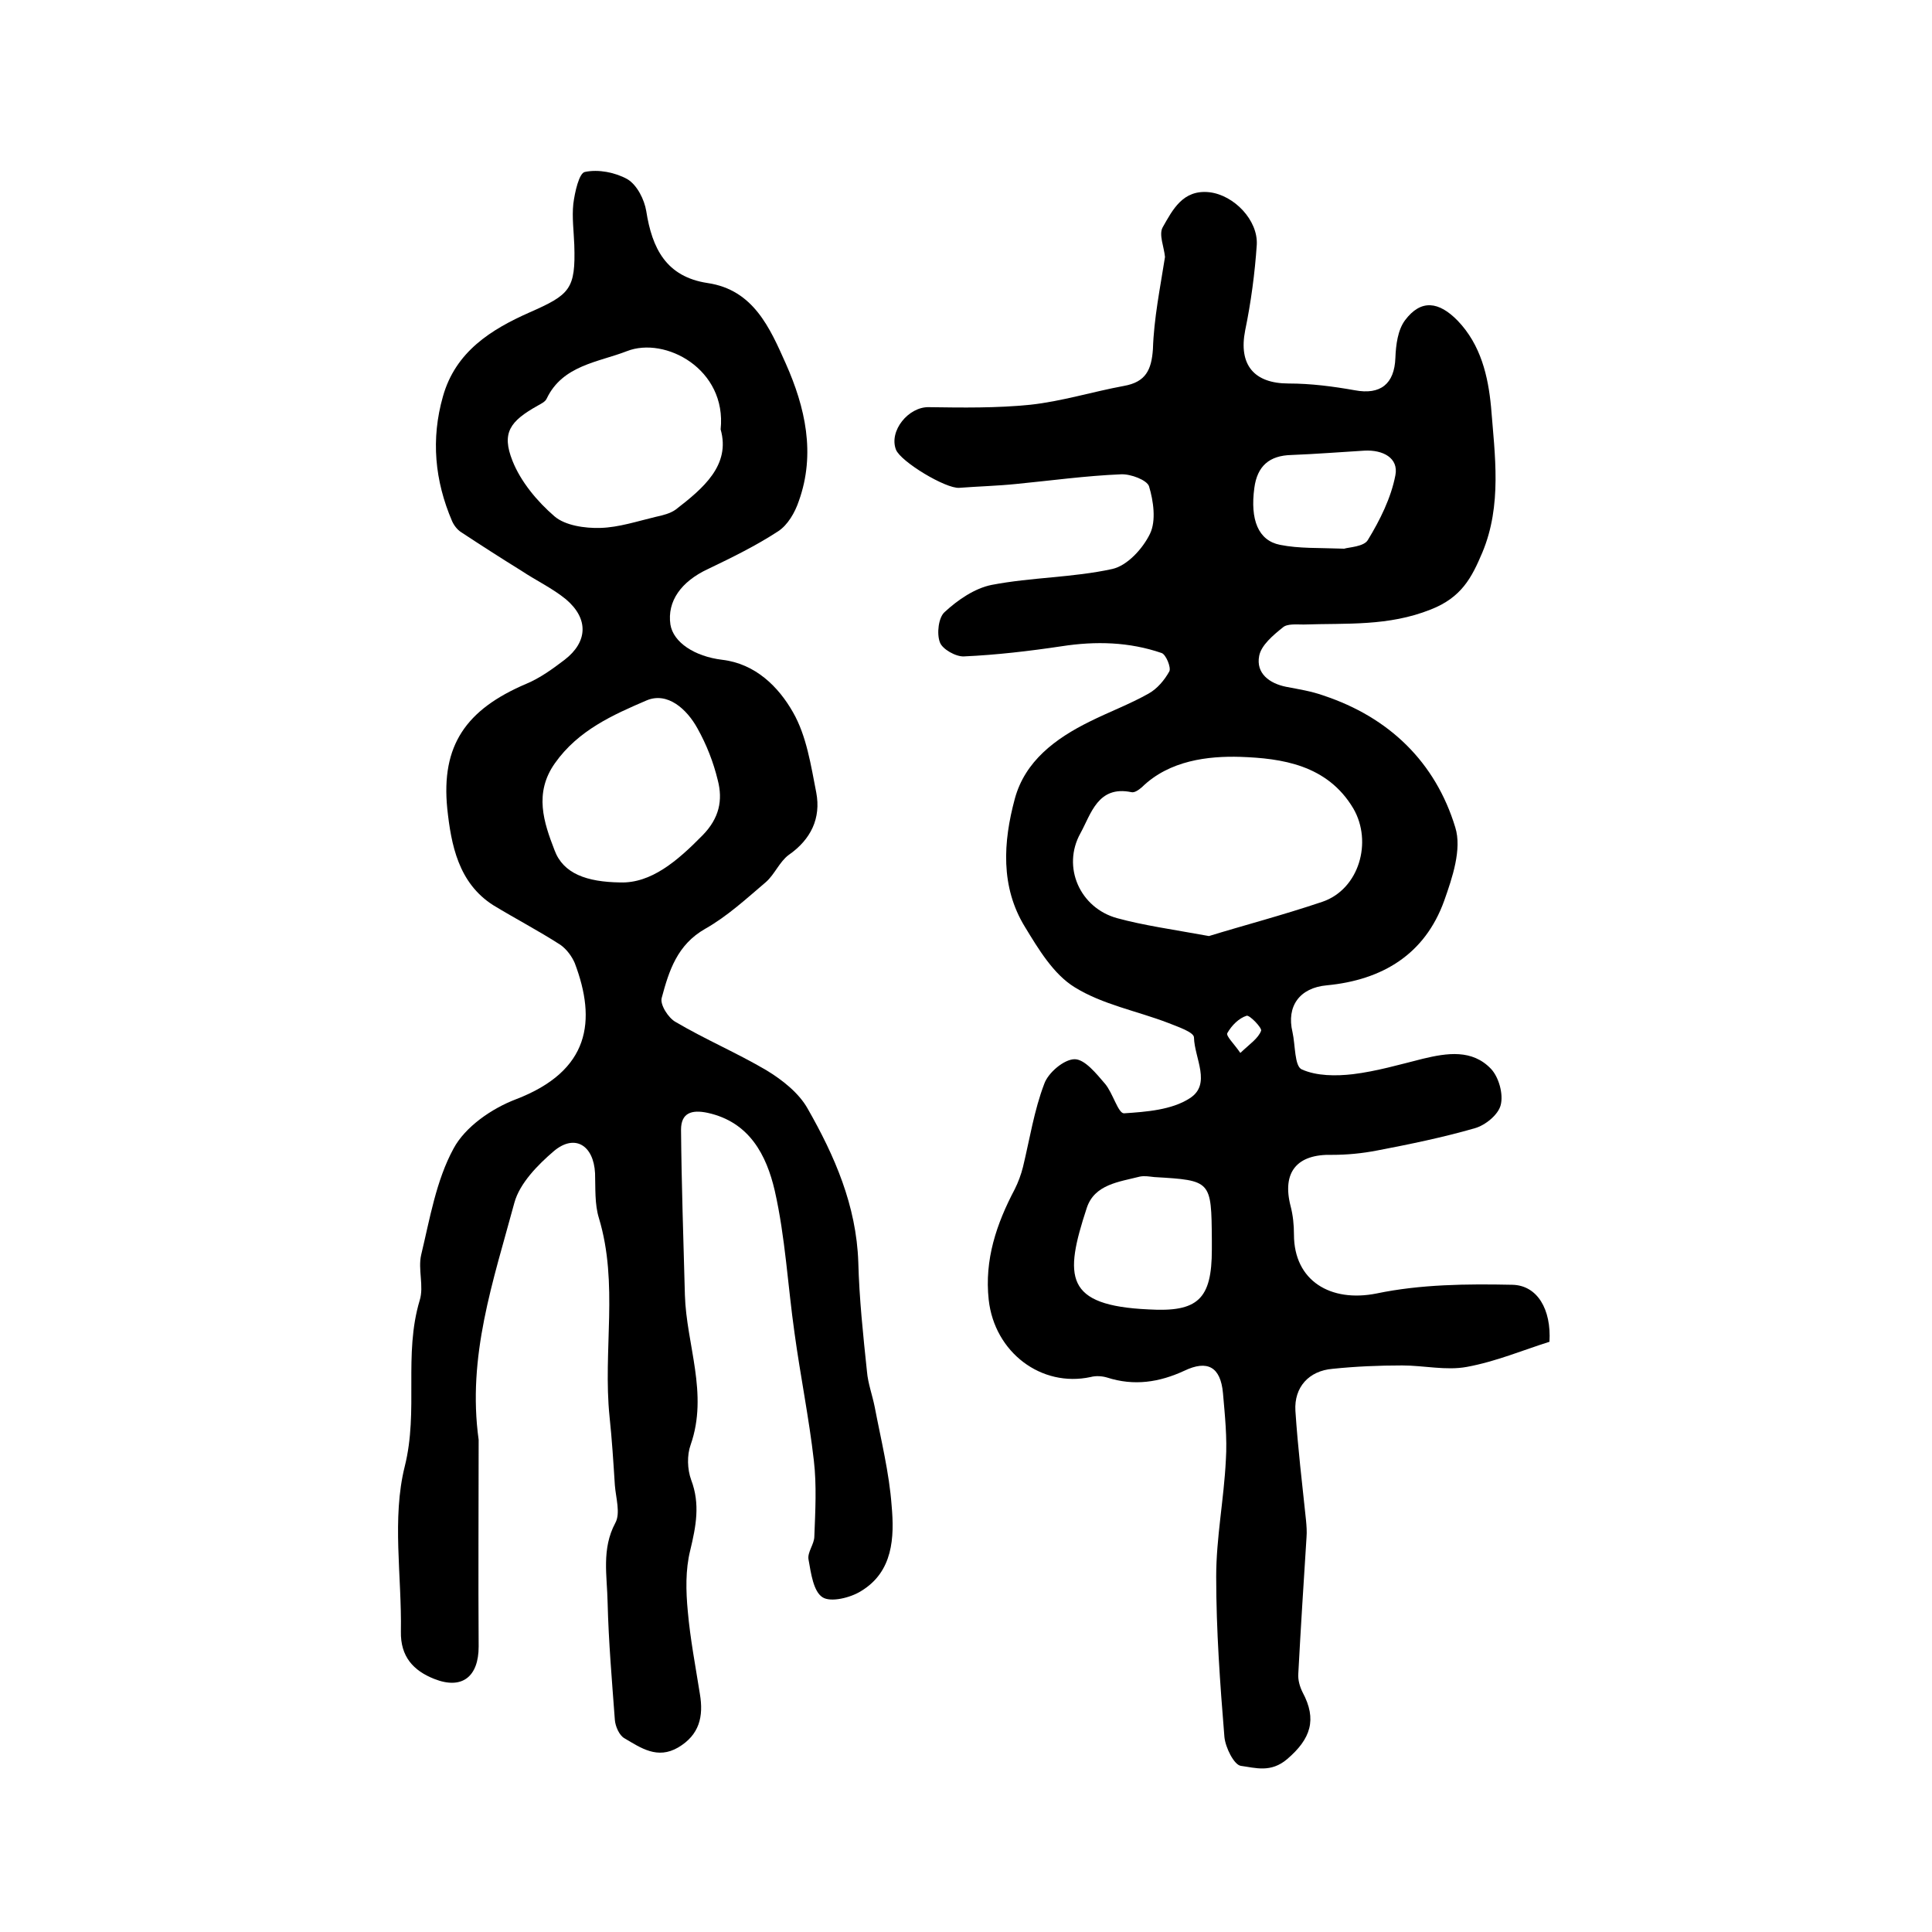
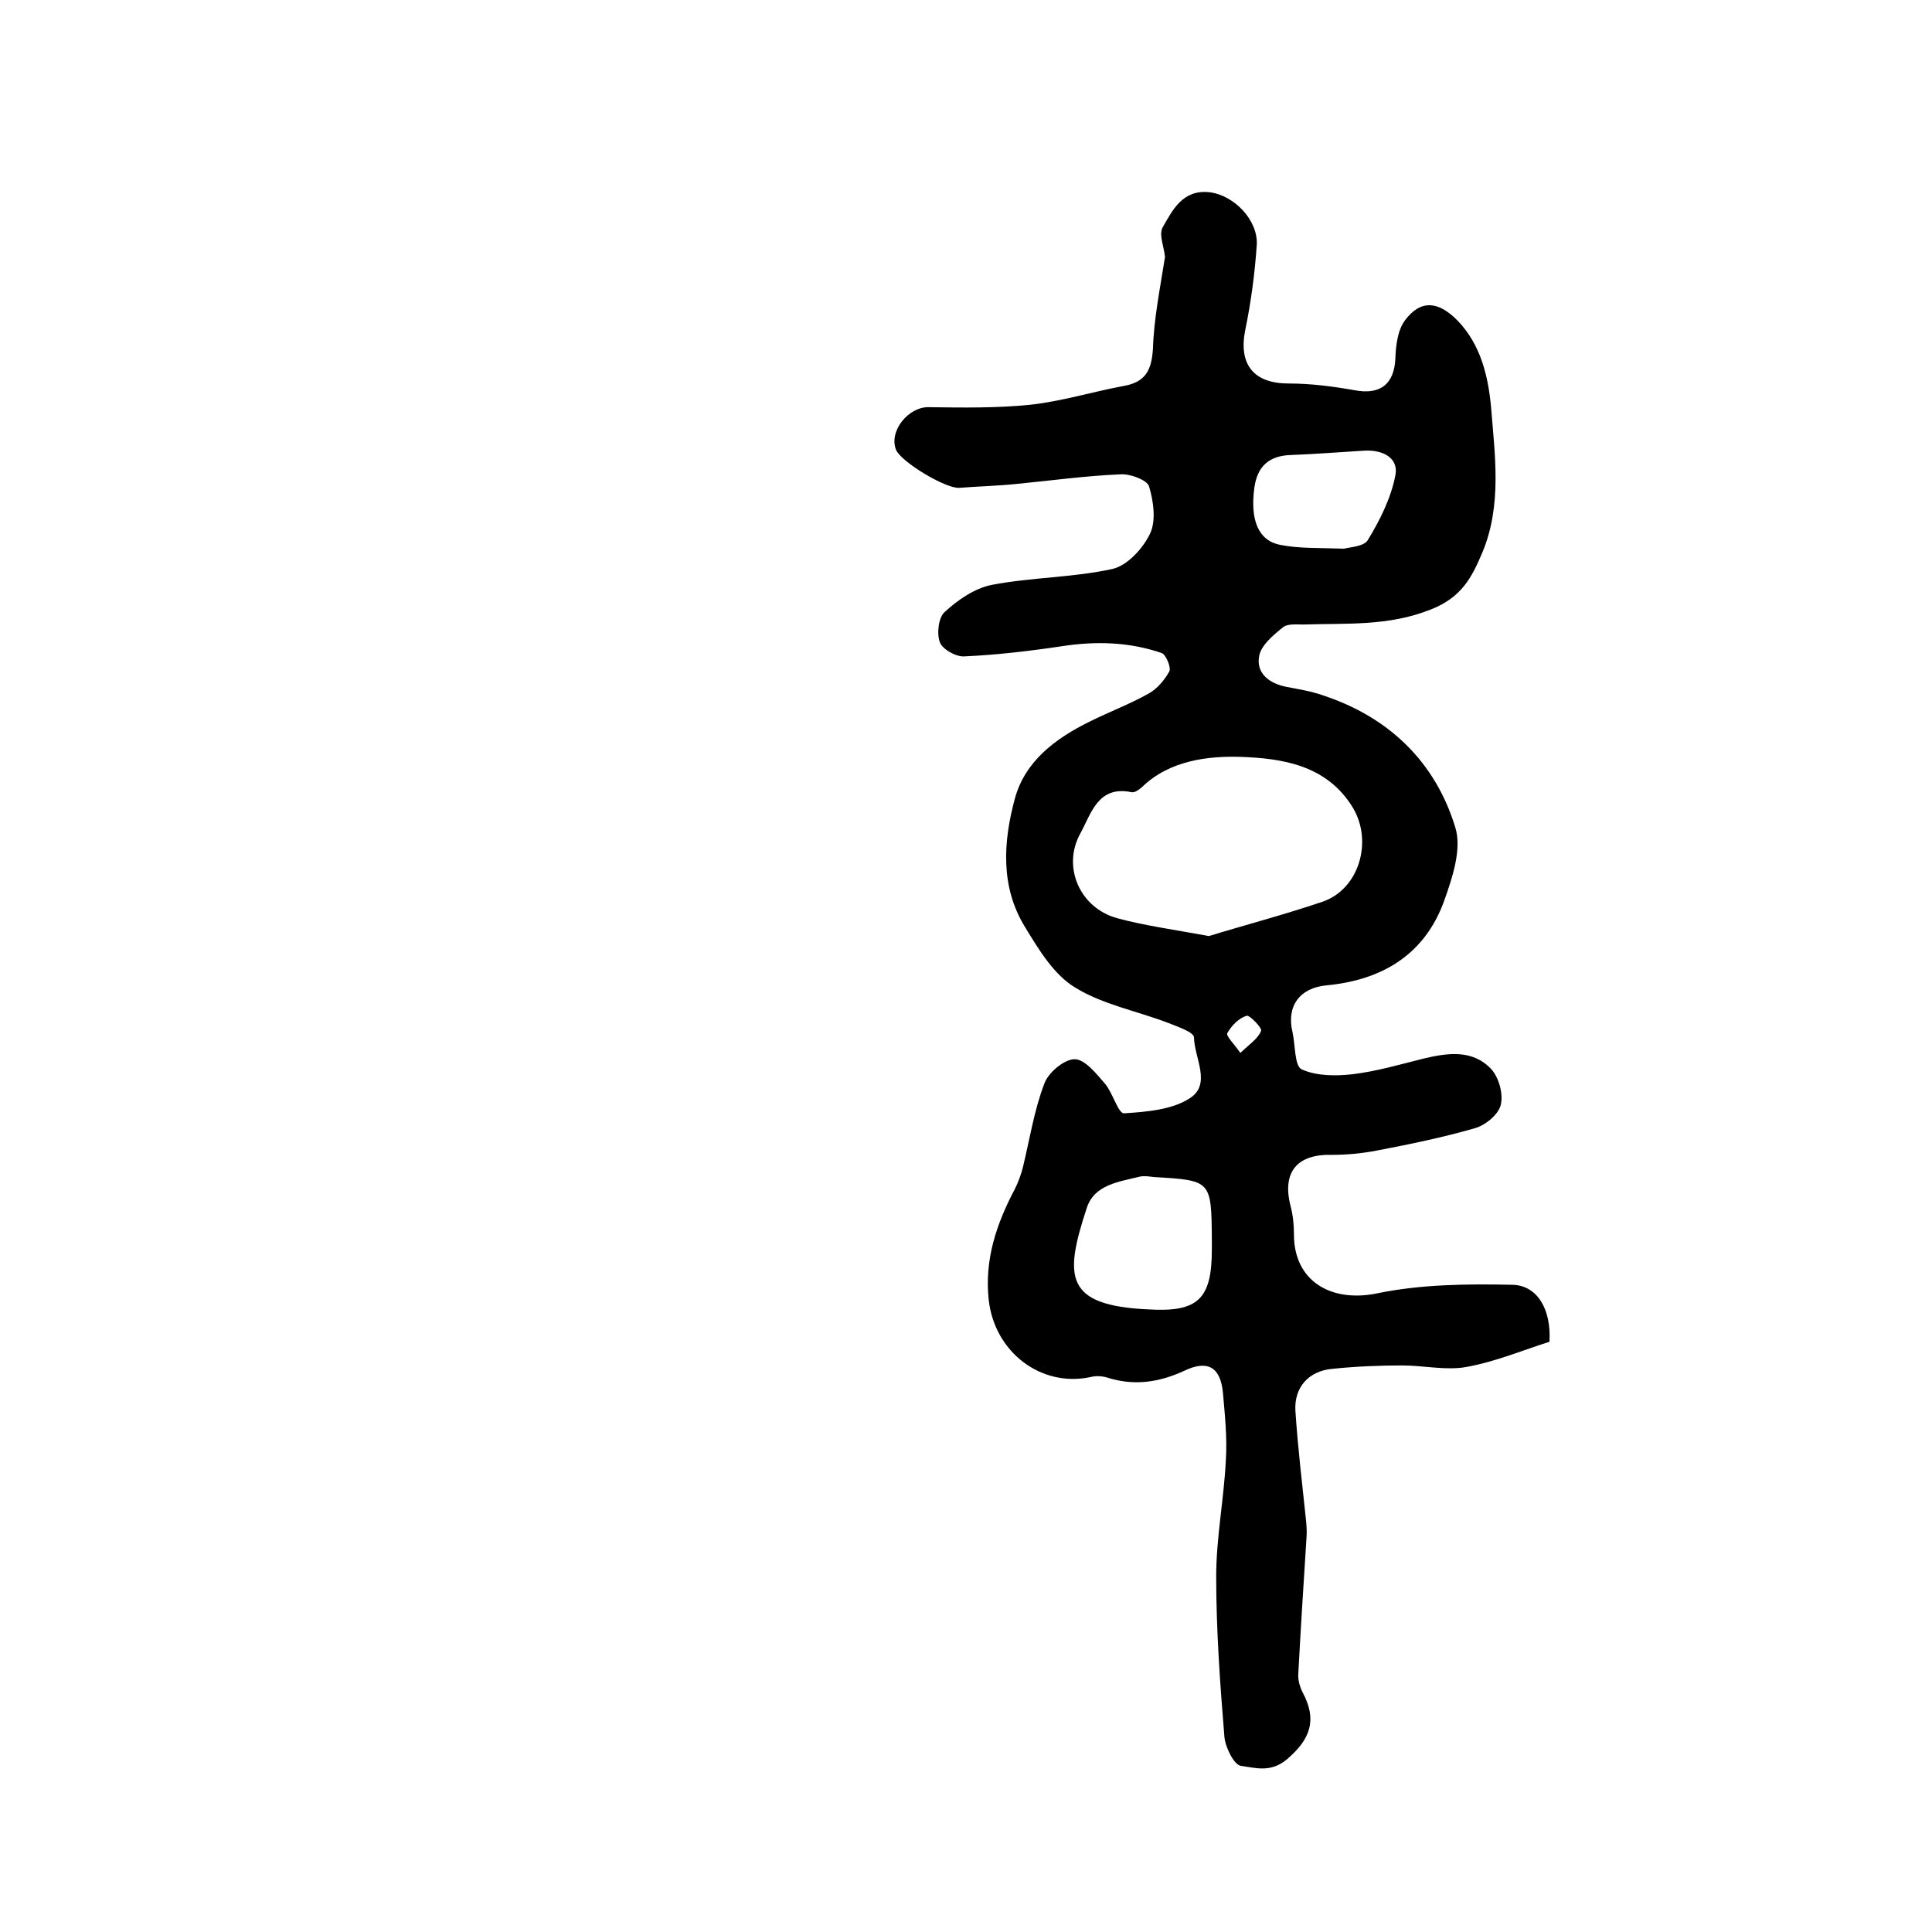
<svg xmlns="http://www.w3.org/2000/svg" version="1.1" id="图层_1" x="0px" y="0px" viewBox="0 0 400 400" style="enable-background:new 0 0 400 400;" xml:space="preserve">
  <style type="text/css">
	.st0{fill:#FFFFFF;}
</style>
  <g>
    <path d="M241.2,53.2c-0.2-2.1-1.3-4.6-0.5-6.1c2.1-3.7,4.2-7.9,9.7-7.3c5.1,0.6,10.1,5.8,9.8,10.9c-0.4,5.9-1.2,11.9-2.4,17.7   c-1.4,7.1,1.8,11,9,11c4.6,0,9.2,0.6,13.7,1.4c5.3,1,8.2-1.3,8.4-6.7c0.1-2.7,0.5-5.8,2-7.8c3.3-4.4,7-3.9,10.9,0.1   c4.8,5,6.3,11.5,6.9,17.8c0.8,10.1,2.3,20.4-1.8,30.2c-2.2,5.2-4.3,9.3-10.7,11.8c-8.8,3.5-17.4,2.8-26.3,3.1   c-1.5,0-3.4-0.2-4.3,0.6c-2,1.6-4.5,3.7-4.9,5.9c-0.7,3.6,2.1,5.7,5.6,6.4c2.6,0.5,5.2,0.9,7.7,1.8c13.6,4.5,23.2,13.8,27.3,27.3   c1.4,4.5-0.6,10.4-2.3,15.2c-4,11.1-12.8,16.4-24.3,17.5c-5.6,0.5-8.4,4.3-7.1,9.7c0.6,2.7,0.4,7,1.9,7.7c3.1,1.4,7.1,1.4,10.6,1   c4.9-0.6,9.7-2,14.5-3.2c5-1.2,10.2-2,14.1,2.1c1.6,1.7,2.6,5.2,2,7.5c-0.5,2-3.2,4.2-5.4,4.8c-6.6,1.9-13.4,3.3-20.2,4.6   c-3.1,0.6-6.2,0.9-9.3,0.9c-7.3-0.2-10.4,3.6-8.6,10.6c0.5,1.9,0.7,3.9,0.7,5.9c0,9.6,7.6,14.1,17.1,12.2c9.1-1.9,18.7-2,28.1-1.8   c5.2,0.1,8.1,5.1,7.7,11.8c-5.4,1.7-11.1,4.1-17.1,5.2c-4.3,0.8-8.9-0.3-13.4-0.3c-4.8,0-9.6,0.2-14.4,0.7c-4.9,0.4-8,3.8-7.7,8.7   c0.5,7.6,1.4,15.1,2.2,22.7c0.1,1.1,0.2,2.3,0.1,3.5c-0.6,9.4-1.2,18.8-1.7,28.2c-0.1,1.3,0.3,2.7,0.9,3.9c3,5.6,1.7,9.6-3.2,13.8   c-3.4,2.9-6.6,1.8-9.6,1.4c-1.4-0.2-3.2-3.8-3.4-6c-0.9-11-1.7-22.1-1.7-33.2c0-8,1.6-16,2-24.1c0.3-4.6-0.2-9.3-0.6-13.9   c-0.5-5.4-3.2-6.9-8-4.6c-5.2,2.4-10.4,3.2-16,1.4c-1-0.3-2.3-0.4-3.4-0.1c-10.2,2.2-19.9-5.1-21.1-16c-0.9-8.3,1.6-15.7,5.4-22.9   c0.7-1.4,1.3-3,1.7-4.6c1.4-5.8,2.3-11.7,4.4-17.2c0.8-2.3,4.1-5.1,6.3-5.1c2.1,0,4.5,3,6.3,5.1c1.6,1.9,2.7,6.1,3.9,6.1   c4.6-0.3,9.9-0.7,13.6-3.1c4.6-2.9,1-8.3,0.9-12.6c0-1.1-3.3-2.2-5.3-3c-6.5-2.5-13.6-3.8-19.4-7.4c-4.4-2.7-7.5-7.9-10.3-12.5   c-5.1-8.3-4.5-17.6-2.1-26.5c2.1-7.8,8.4-12.5,15.5-16c4-2,8.3-3.6,12.2-5.8c1.8-1,3.3-2.8,4.3-4.6c0.4-0.8-0.7-3.5-1.6-3.8   c-6.7-2.3-13.6-2.5-20.7-1.4c-6.7,1-13.5,1.8-20.2,2.1c-1.7,0.1-4.5-1.5-5-2.9c-0.7-1.8-0.3-5.2,1-6.3c2.7-2.5,6.2-4.9,9.7-5.6   c8.3-1.6,16.8-1.5,25-3.3c3.1-0.7,6.3-4.2,7.8-7.3c1.3-2.7,0.7-6.8-0.2-9.8c-0.4-1.3-3.8-2.6-5.8-2.5c-7.3,0.3-14.5,1.3-21.7,2   c-3.9,0.4-7.9,0.5-11.8,0.8c-2.8,0.2-12.1-5.4-13.1-7.9c-1.5-3.9,2.6-8.9,6.8-8.8c7,0.1,14.1,0.2,21-0.5c6.5-0.7,12.9-2.7,19.4-3.9   c4.5-0.8,5.7-3.3,6-7.6C238.9,65.9,240.2,59.6,241.2,53.2z M250.3,193.8c6.8-2.1,15.2-4.3,23.5-7.1c7.6-2.6,10.4-12.4,6.4-19.3   c-5.4-9.1-14.9-10.4-23.4-10.7c-6.6-0.2-14.7,0.7-20.4,6.3c-0.6,0.5-1.5,1.2-2.2,1c-6.9-1.4-8.3,4.5-10.5,8.5   c-3.9,7-0.1,15.5,7.6,17.6C236.8,191.6,242.6,192.4,250.3,193.8z M250.9,258.7c0-0.7,0-1.3,0-2c-0.1-12.3-0.1-12.3-11.9-13   c-1-0.1-2-0.3-3-0.1c-4.3,1.1-9.4,1.6-11,6.5c-4.7,14.3-4.6,20.2,12.8,21C248,271.7,250.9,269,250.9,258.7z M278.3,113.6   c0.9-0.3,4.1-0.4,4.9-1.8c2.5-4.1,4.8-8.7,5.7-13.4c0.7-3.6-2.6-5.3-6.4-5.1c-5,0.3-10,0.7-15.1,0.9c-4.6,0.1-7.1,2.3-7.7,6.8   c-0.9,6.6,0.8,10.9,5.3,11.8C269,113.6,273,113.4,278.3,113.6z M256.8,218c2-1.9,3.7-3,4.3-4.6c0.2-0.6-2.4-3.3-3-3.1   c-1.6,0.5-3.1,2-4,3.6C253.8,214.5,255.5,216.1,256.8,218z" />
-     <path d="M99.1,298.1c0,13.9-0.1,28.3,0,42.8c0,6.2-3.4,9-9.2,6.7c-4.3-1.7-7-4.6-6.9-9.8c0.2-11.5-1.9-23.4,0.8-34.2   c2.9-11.6-0.3-23.1,3.1-34.4c0.9-2.9-0.4-6.4,0.3-9.4c1.8-7.5,3.1-15.4,6.7-22c2.4-4.5,7.9-8.3,12.9-10.2   c15.4-5.9,16.7-16.3,12.2-28.2c-0.6-1.4-1.7-2.9-3-3.8c-4.5-2.9-9.3-5.4-13.9-8.2c-7.2-4.6-8.7-12.5-9.5-20   c-1.3-13.1,3.9-20.5,16.3-25.8c2.9-1.2,5.5-3.1,8-5c4.8-3.7,5-8.5,0.3-12.5c-2.8-2.3-6.2-3.9-9.2-5.9c-4.2-2.6-8.4-5.3-12.5-8   c-0.8-0.5-1.5-1.4-1.9-2.3c-3.6-8.4-4.4-17-1.9-25.8c2.6-9.3,10-13.9,17.9-17.4c8.4-3.7,9.6-4.8,9.3-14c-0.1-2.8-0.5-5.7-0.2-8.5   c0.3-2.4,1.2-6.4,2.4-6.6c2.8-0.6,6.3,0.1,8.8,1.5c2,1.2,3.5,4.2,3.9,6.6c1.2,7.7,4.1,13.6,12.7,14.9c9.5,1.4,12.9,9.3,16.2,16.7   c4,9,6.2,18.6,2.7,28.4c-0.8,2.4-2.3,5-4.3,6.3c-4.6,3-9.5,5.4-14.5,7.8c-5.6,2.6-8.5,6.7-7.8,11.5c0.6,3.7,5,6.6,10.7,7.3   c6.9,0.8,11.7,5.6,14.7,10.9c2.8,4.9,3.7,11,4.8,16.6c1,5.3-1.1,9.7-5.7,12.9c-1.9,1.4-2.9,4-4.7,5.6c-4,3.4-8,7.1-12.6,9.7   c-5.8,3.3-7.5,8.7-9,14.3c-0.4,1.4,1.4,4.2,2.9,5c6.1,3.6,12.7,6.4,18.8,10c3.3,2,6.7,4.7,8.5,7.9c5.6,9.8,10.1,20.1,10.5,31.8   c0.2,7.6,1,15.1,1.8,22.7c0.2,2.4,1.1,4.8,1.6,7.3c1.3,6.8,3,13.6,3.5,20.4c0.6,6.6,0.3,13.7-6.3,17.7c-2.2,1.4-6.3,2.4-8,1.3   c-1.9-1.2-2.4-5-2.9-7.8c-0.3-1.5,1.2-3.2,1.2-4.8c0.2-5.2,0.5-10.6-0.1-15.7c-1-8.8-2.8-17.6-4-26.4c-1.4-9.8-1.9-19.8-4.1-29.5   c-1.7-7.3-5.2-14.2-13.9-16.1c-3.3-0.7-5.5,0-5.5,3.5c0.1,11.4,0.5,22.8,0.8,34.2c0.3,10.3,4.9,20.4,1.2,31   c-0.8,2.2-0.7,5.1,0.1,7.3c1.9,5,1,9.6-0.2,14.6c-1,4-0.9,8.4-0.5,12.6c0.5,5.7,1.6,11.4,2.5,17.1c0.8,4.7-0.1,8.5-4.5,11.1   c-4.3,2.5-7.7,0.1-11.1-1.9c-1.1-0.6-1.9-2.5-2-3.8c-0.6-8.1-1.3-16.2-1.5-24.3c-0.1-5.5-1.3-11.1,1.6-16.5c1.1-2,0.1-5.2-0.1-7.8   c-0.3-4.7-0.6-9.5-1.1-14.2c-1.4-13.7,1.9-27.5-2.2-41.1c-0.9-2.9-0.7-6.2-0.8-9.3c-0.3-5.8-4.2-8.2-8.5-4.6   c-3.4,2.9-7.1,6.7-8.2,10.7C102.1,265.3,96.7,280.8,99.1,298.1z M149.2,88.9c1.3-12.5-11.5-19.3-19.4-16.2   c-5.9,2.3-13.3,2.9-16.6,9.8c-0.3,0.7-1.2,1.1-1.9,1.5c-5.7,3.2-7.5,5.6-5.2,11.4c1.7,4.3,5.1,8.4,8.7,11.5   c2.2,1.9,6.3,2.5,9.5,2.4c3.8-0.1,7.7-1.4,11.5-2.3c1.4-0.3,3-0.7,4.1-1.5C145.6,101.1,151.3,96.3,149.2,88.9z M128.4,182.7   c6.4,0.2,11.8-4.4,17.1-9.8c3.4-3.5,4.2-7.2,3.1-11.4c-0.9-3.7-2.3-7.3-4.2-10.7c-2.2-4-6.2-7.6-10.5-5.8c-7,3-14.2,6.2-19,13   c-4.4,6.2-2.3,12.3-0.1,18C116.6,180.9,121.5,182.6,128.4,182.7z" />
  </g>
</svg>